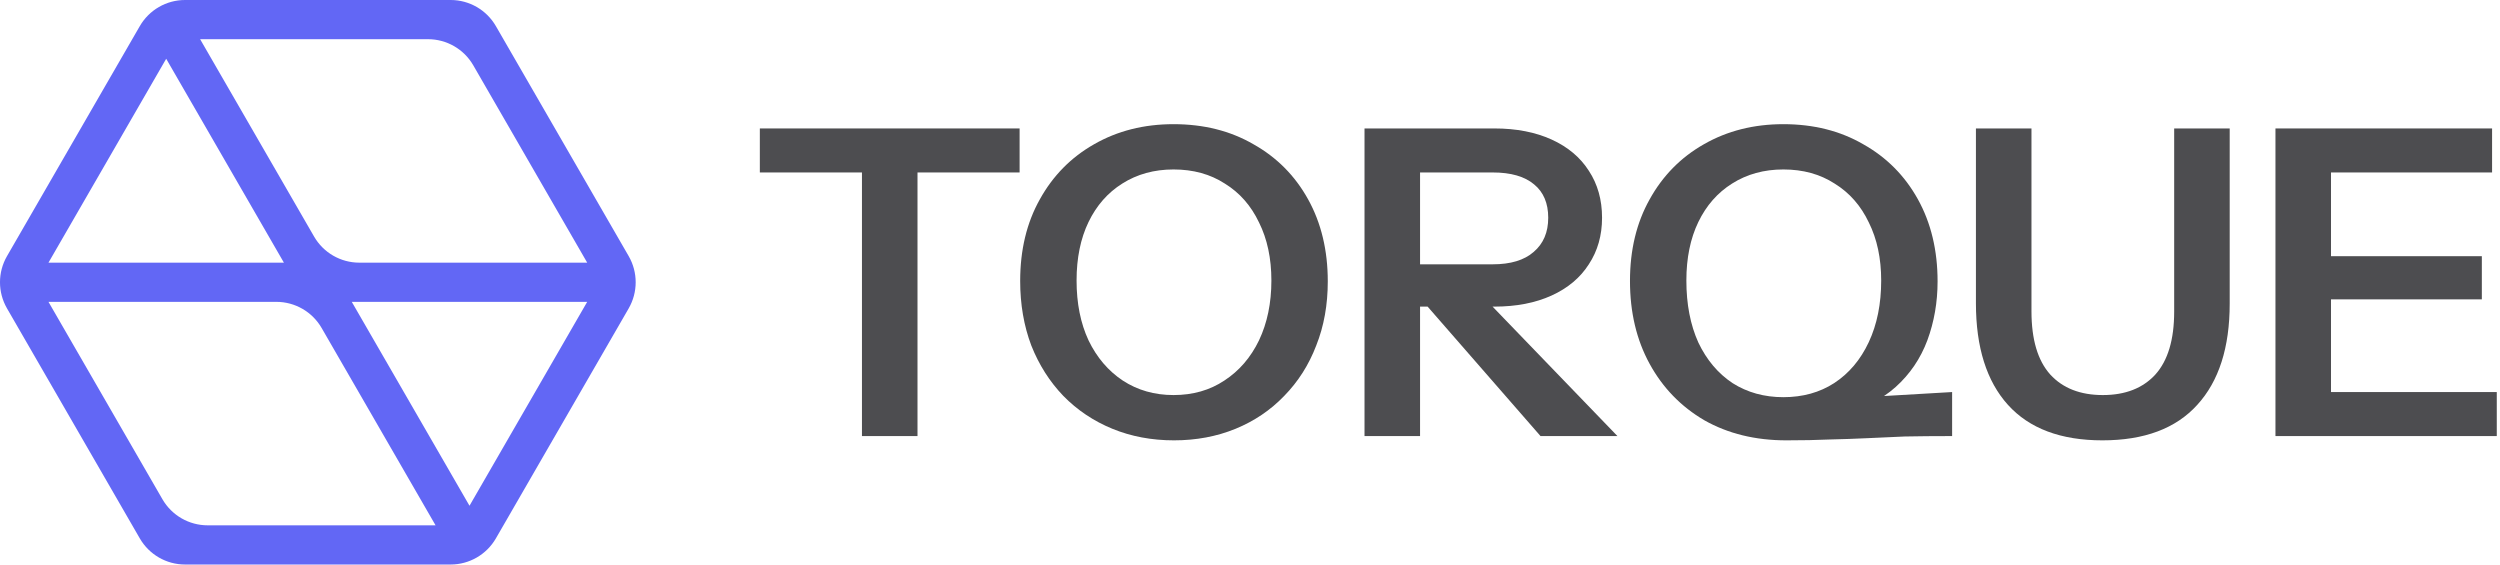
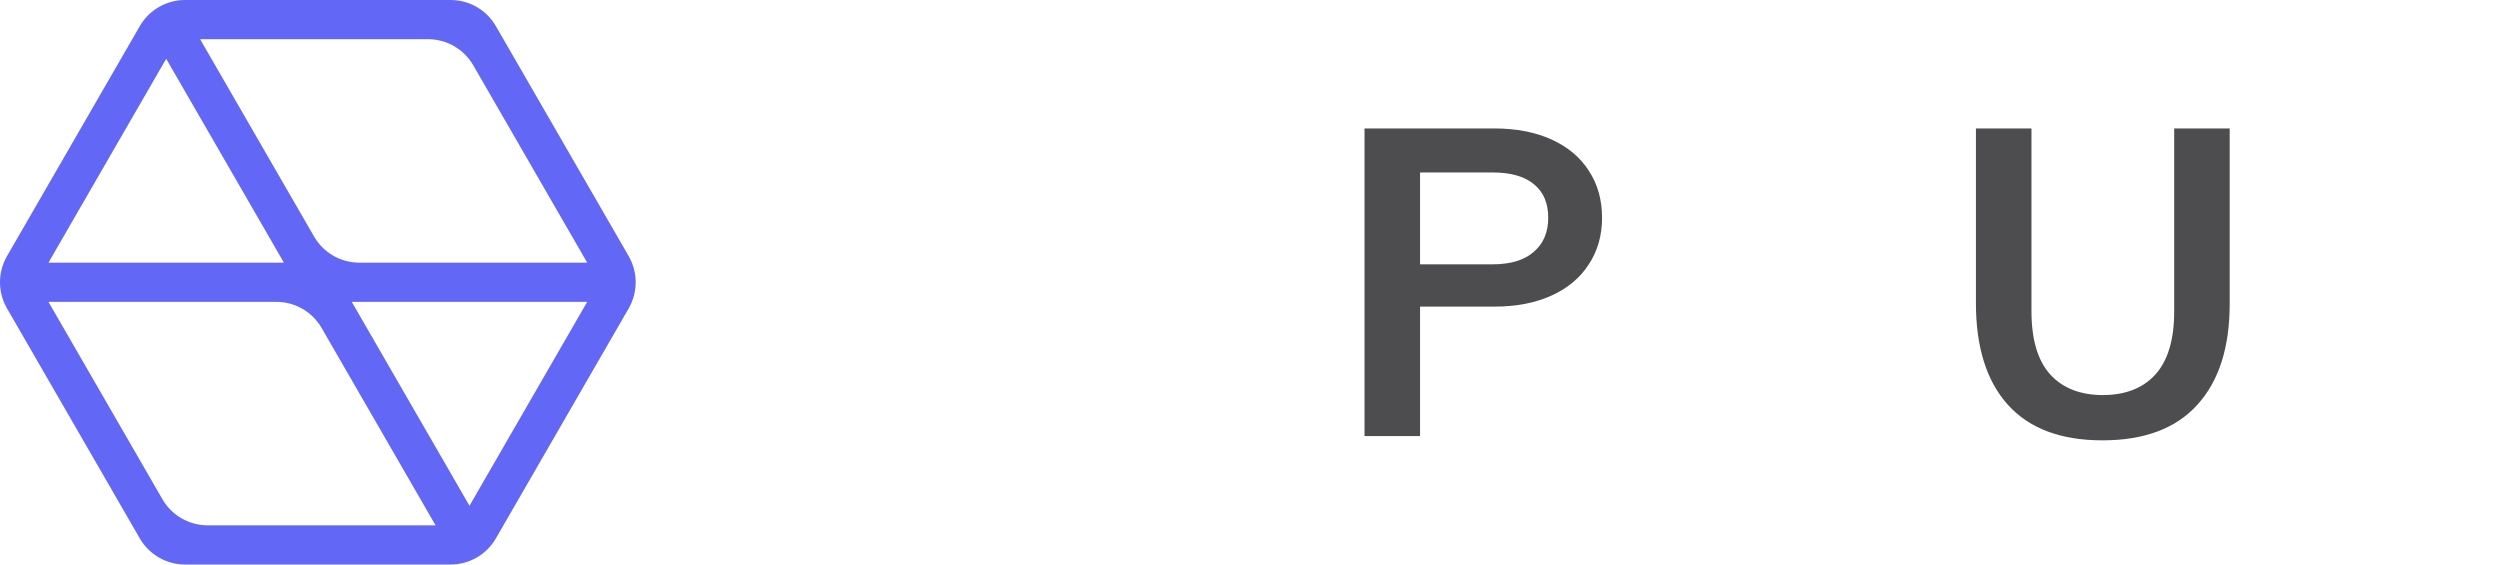
<svg xmlns="http://www.w3.org/2000/svg" width="124" height="28" viewBox="0 0 124 28" fill="none">
  <path d="M22.352 0H9.178C8.252 0 7.397 0.494 6.934 1.296L0.347 12.704C-0.116 13.506 -0.116 14.494 0.347 15.296L6.934 26.704C7.397 27.506 8.252 28 9.178 28H22.352C23.278 28 24.133 27.506 24.596 26.704L31.183 15.296C31.645 14.494 31.645 13.506 31.183 12.704L24.596 1.296C24.133 0.494 23.278 0 22.352 0ZM17.448 14.972H29.125L23.287 25.085L17.448 14.972ZM29.125 13.028H17.822C16.896 13.028 16.041 12.534 15.578 11.732L9.926 1.944H21.23C22.155 1.944 23.011 2.437 23.474 3.239L29.125 13.028ZM14.082 13.028H2.404L8.243 2.915L14.082 13.028ZM2.404 14.972H13.708C14.633 14.972 15.489 15.466 15.952 16.267L21.604 26.056H10.3C9.374 26.056 8.519 25.562 8.056 24.761L2.404 14.972Z" fill="#6267F5" />
-   <path d="M112.863 21.629V6.371H115.618V21.629H112.863ZM114.177 21.629V19.446H123.84V21.629H114.177ZM114.177 14.848V12.707H123.099V14.848H114.177ZM114.177 8.554V6.371H123.607V8.554H114.177Z" fill="#4D4D50" />
  <path d="M104.278 21.841C102.216 21.841 100.655 21.254 99.595 20.082C98.536 18.909 98.006 17.228 98.006 15.038V6.371H100.761V15.441C100.761 16.84 101.072 17.885 101.693 18.577C102.315 19.255 103.184 19.595 104.3 19.595C105.416 19.595 106.285 19.255 106.906 18.577C107.528 17.885 107.839 16.847 107.839 15.462V6.371H110.593V15.059C110.593 17.235 110.057 18.909 108.983 20.082C107.923 21.254 106.355 21.841 104.278 21.841Z" fill="#4D4D50" />
-   <path d="M88.603 21.841C87.063 21.841 85.707 21.509 84.534 20.845C83.376 20.167 82.471 19.234 81.822 18.047C81.172 16.861 80.847 15.49 80.847 13.936C80.847 12.396 81.172 11.047 81.822 9.889C82.471 8.716 83.368 7.805 84.513 7.155C85.671 6.491 86.985 6.159 88.454 6.159C89.952 6.159 91.273 6.491 92.417 7.155C93.576 7.805 94.48 8.716 95.13 9.889C95.779 11.061 96.104 12.418 96.104 13.958C96.104 14.989 95.935 15.964 95.596 16.882C95.257 17.786 94.734 18.556 94.028 19.192C93.321 19.828 92.403 20.287 91.273 20.569L88.603 21.841ZM88.454 19.7C89.415 19.7 90.256 19.467 90.976 19.001C91.711 18.521 92.283 17.843 92.693 16.967C93.102 16.091 93.307 15.074 93.307 13.915C93.307 12.813 93.102 11.853 92.693 11.033C92.297 10.2 91.732 9.557 90.997 9.105C90.277 8.639 89.429 8.405 88.454 8.405C87.494 8.405 86.646 8.639 85.911 9.105C85.191 9.557 84.633 10.193 84.237 11.012C83.842 11.831 83.644 12.799 83.644 13.915C83.644 15.088 83.842 16.112 84.237 16.988C84.647 17.85 85.212 18.521 85.933 19.001C86.667 19.467 87.508 19.7 88.454 19.7ZM88.603 21.841L88.475 19.933L96.825 19.446V21.629C95.935 21.629 95.151 21.636 94.473 21.65C93.809 21.678 93.18 21.706 92.587 21.735C92.007 21.763 91.4 21.784 90.764 21.798C90.129 21.827 89.408 21.841 88.603 21.841Z" fill="#4D4D50" />
-   <path d="M67.68 21.629V6.371H74.122C75.21 6.371 76.156 6.555 76.962 6.922C77.767 7.289 78.381 7.805 78.805 8.469C79.243 9.133 79.462 9.91 79.462 10.8C79.462 11.676 79.243 12.446 78.805 13.11C78.381 13.774 77.767 14.29 76.962 14.657C76.156 15.024 75.21 15.208 74.122 15.208H69.841V13.11H74.037C74.927 13.11 75.605 12.905 76.071 12.495C76.552 12.086 76.792 11.521 76.792 10.8C76.792 10.08 76.559 9.529 76.093 9.147C75.626 8.752 74.941 8.554 74.037 8.554H70.435V21.629H67.68ZM76.41 21.629L69.608 13.83H72.702L80.225 21.629H76.41Z" fill="#4D4D50" />
-   <path d="M58.229 21.841C57.127 21.841 56.11 21.65 55.178 21.269C54.245 20.887 53.433 20.343 52.741 19.637C52.063 18.93 51.533 18.097 51.152 17.136C50.784 16.162 50.601 15.095 50.601 13.936C50.601 12.396 50.925 11.047 51.575 9.889C52.225 8.716 53.122 7.805 54.267 7.155C55.425 6.491 56.739 6.159 58.208 6.159C59.706 6.159 61.027 6.491 62.171 7.155C63.33 7.805 64.234 8.716 64.883 9.889C65.533 11.061 65.858 12.418 65.858 13.958C65.858 15.116 65.668 16.176 65.286 17.136C64.919 18.097 64.389 18.93 63.697 19.637C63.019 20.343 62.213 20.887 61.281 21.269C60.349 21.65 59.331 21.841 58.229 21.841ZM58.208 19.595C59.169 19.595 60.01 19.354 60.73 18.874C61.465 18.394 62.037 17.73 62.447 16.882C62.856 16.02 63.061 15.031 63.061 13.915C63.061 12.813 62.856 11.853 62.447 11.033C62.051 10.2 61.486 9.557 60.751 9.105C60.031 8.639 59.183 8.405 58.208 8.405C57.248 8.405 56.4 8.639 55.665 9.105C54.945 9.557 54.387 10.193 53.991 11.012C53.596 11.831 53.398 12.799 53.398 13.915C53.398 15.045 53.596 16.034 53.991 16.882C54.401 17.73 54.966 18.394 55.687 18.874C56.421 19.354 57.262 19.595 58.208 19.595Z" fill="#4D4D50" />
-   <path d="M42.753 21.629V8.554H37.688V6.371H50.572V8.554H45.508V21.629H42.753Z" fill="#4D4D50" />
+   <path d="M67.68 21.629V6.371H74.122C75.21 6.371 76.156 6.555 76.962 6.922C77.767 7.289 78.381 7.805 78.805 8.469C79.243 9.133 79.462 9.91 79.462 10.8C79.462 11.676 79.243 12.446 78.805 13.11C78.381 13.774 77.767 14.29 76.962 14.657C76.156 15.024 75.21 15.208 74.122 15.208H69.841V13.11H74.037C74.927 13.11 75.605 12.905 76.071 12.495C76.552 12.086 76.792 11.521 76.792 10.8C76.792 10.08 76.559 9.529 76.093 9.147C75.626 8.752 74.941 8.554 74.037 8.554H70.435V21.629H67.68ZM76.41 21.629H72.702L80.225 21.629H76.41Z" fill="#4D4D50" />
</svg>